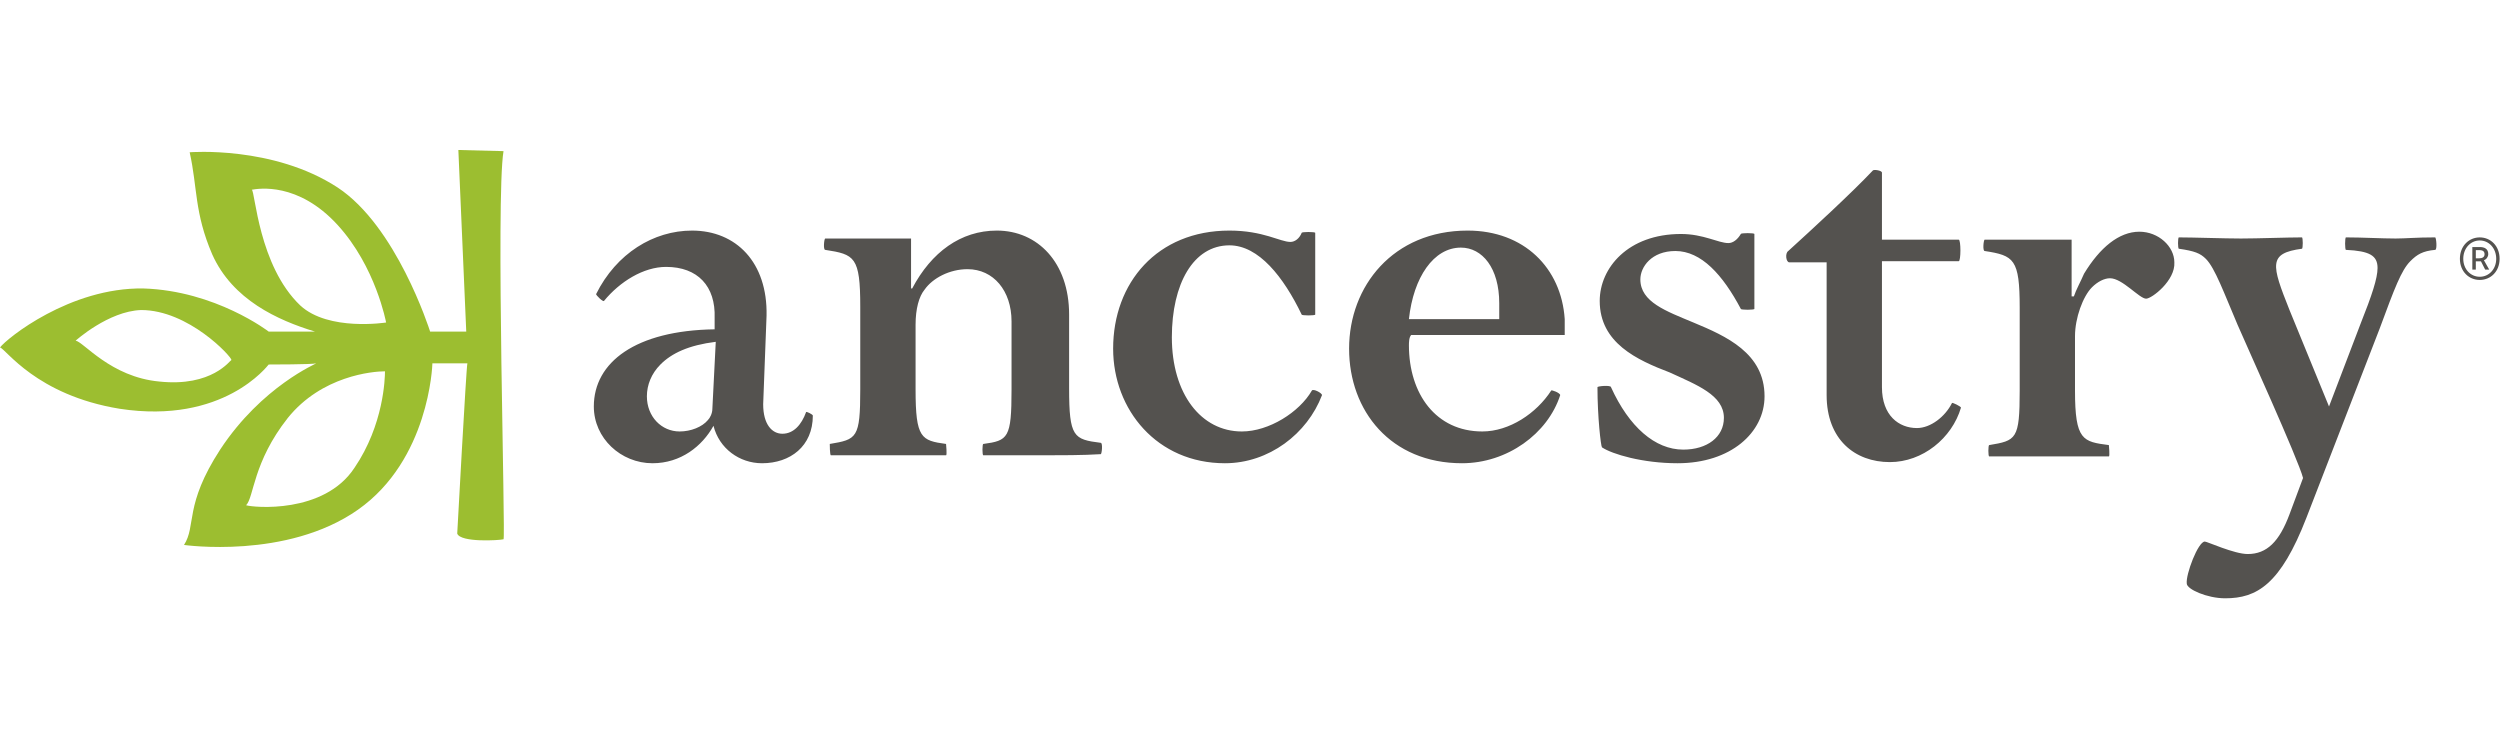
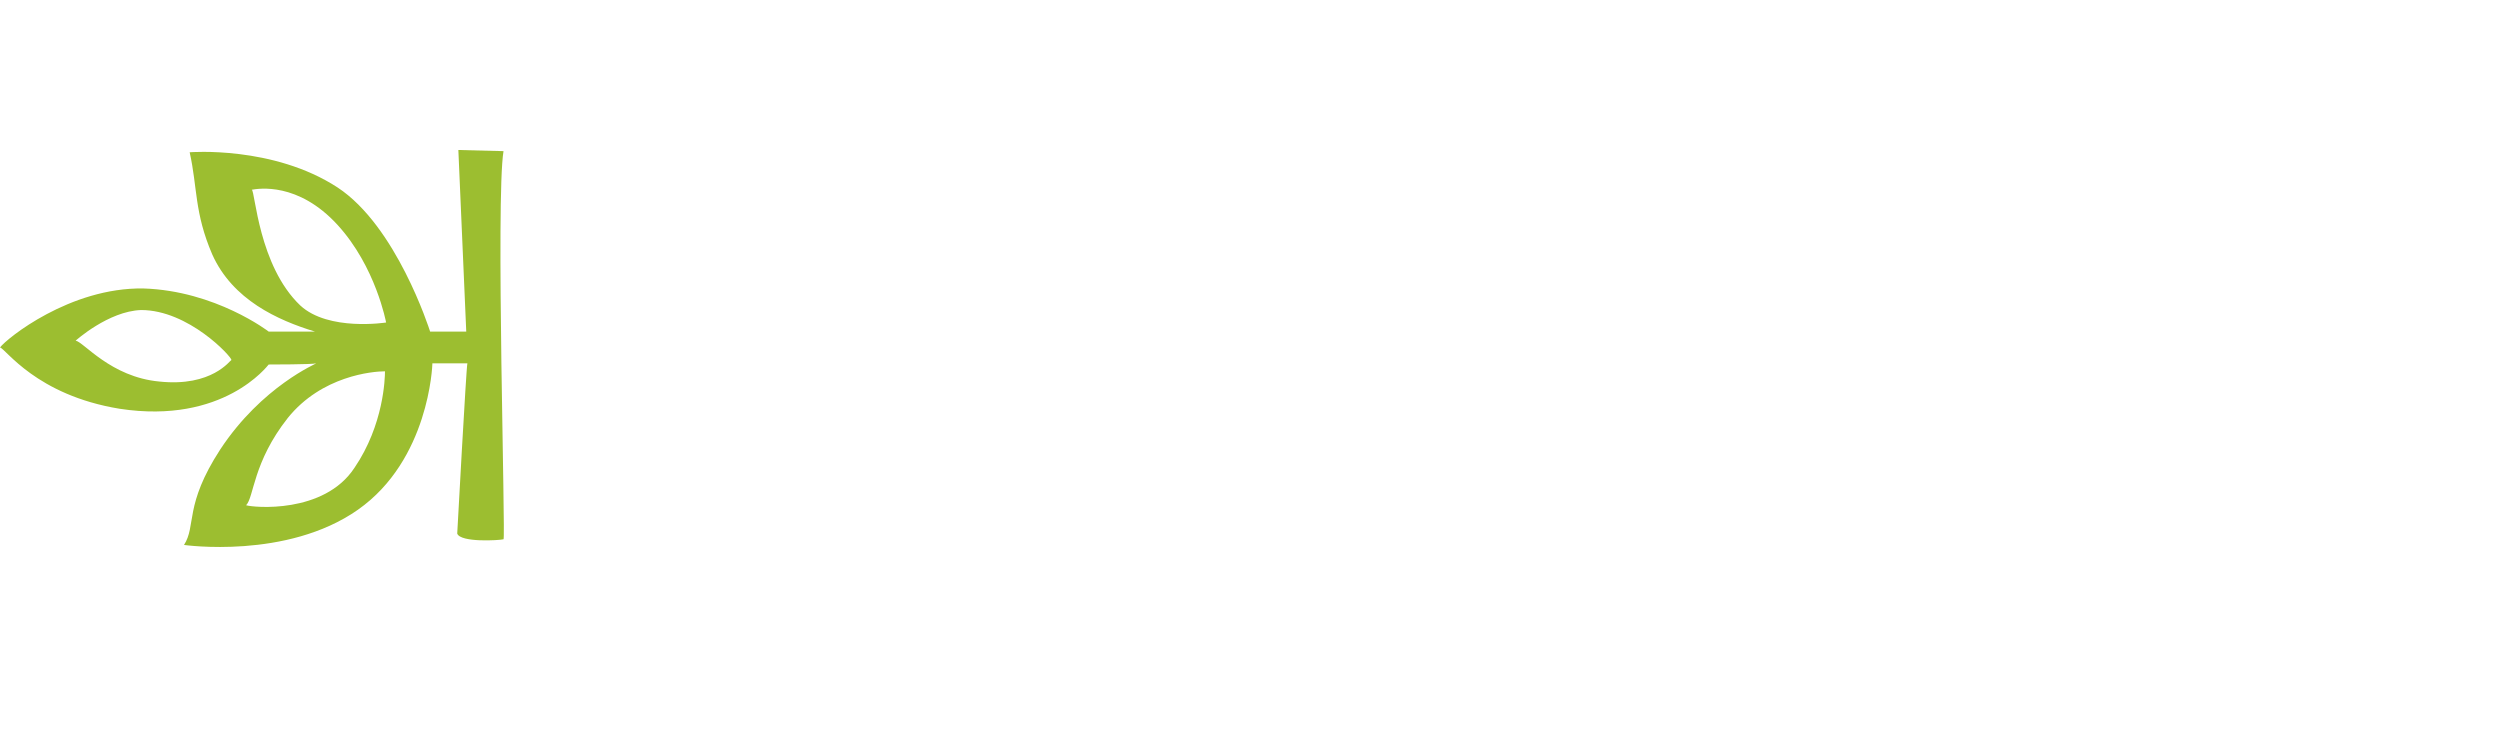
<svg xmlns="http://www.w3.org/2000/svg" width="400" height="119" viewBox="0 0 400 119" fill="none">
-   <path fill-rule="evenodd" clip-rule="evenodd" d="M114.521 54.689C110.185 55.233 107.476 56.505 105.67 58.321C104.224 59.773 103.502 61.589 103.502 63.405C103.502 66.674 105.85 69.035 108.741 69.035C110.546 69.035 112.353 68.308 113.256 67.219C113.617 66.855 113.979 66.129 113.979 65.403L114.521 54.689ZM121.927 74.119C118.314 74.119 115.062 71.758 114.159 68.127C112.353 71.395 108.921 74.119 104.405 74.119C99.347 74.119 95.012 70.124 95.012 65.039C95.012 57.957 101.696 52.873 114.34 52.691V50.876C114.521 45.791 111.63 42.704 106.573 42.704C102.959 42.704 99.167 45.065 96.638 48.151C96.458 48.333 95.374 47.244 95.374 47.062C98.625 40.526 104.586 36.894 110.727 36.894C117.771 36.894 122.829 41.978 122.649 50.512L122.108 64.677C122.108 67.945 123.552 69.398 125.178 69.398C126.984 69.398 128.248 67.945 128.971 65.947C128.971 65.766 130.054 66.31 130.054 66.492C130.054 71.395 126.442 74.119 121.926 74.119H121.927ZM166.903 72.847H157.33C157.149 72.847 157.149 71.032 157.33 71.032C161.304 70.487 161.846 70.124 161.846 62.316V51.421C161.846 46.517 158.956 43.068 154.801 43.068C151.911 43.068 149.201 44.52 147.937 46.336C147.034 47.426 146.492 49.423 146.492 51.966V62.316C146.492 70.124 147.394 70.487 151.369 71.032C151.369 71.032 151.549 72.847 151.369 72.847H132.944C132.764 72.847 132.764 71.032 132.764 71.032C137.099 70.305 137.641 70.124 137.641 62.316V49.06C137.641 41.069 136.738 40.707 132.04 39.98C131.68 39.98 131.86 38.164 132.04 38.164H145.769V46.154H145.95C149.021 40.343 153.717 36.893 159.497 36.893C166 36.893 171.058 41.978 171.058 50.331V62.134C171.058 69.943 171.78 70.305 176.115 70.85C176.476 70.85 176.296 72.666 176.115 72.666C173.406 72.847 169.432 72.847 166.903 72.847M195.985 74.119C185.147 74.119 178.102 65.584 178.102 55.778C178.102 45.246 185.147 36.893 196.708 36.893C202.127 36.893 204.836 38.709 206.462 38.709C207.184 38.709 207.907 38.164 208.268 37.256C208.268 37.075 210.436 37.075 210.436 37.256V50.331C210.436 50.512 208.268 50.512 208.268 50.331C205.378 44.338 201.404 39.254 196.709 39.254C190.927 39.254 187.496 45.428 187.496 53.962C187.496 63.041 192.192 69.035 198.695 69.035C203.03 69.035 207.908 65.947 209.894 62.497C210.074 62.133 211.52 62.861 211.52 63.224C209.172 69.398 203.03 74.119 195.985 74.119M239.878 51.057V48.515C239.878 42.885 237.169 39.617 233.737 39.617C229.401 39.617 226.15 44.338 225.427 51.057H239.879H239.878ZM225.427 55.233C225.427 63.041 229.763 69.034 237.168 69.034C241.504 69.034 245.838 66.129 248.187 62.496C248.187 62.315 249.632 62.86 249.632 63.224C247.646 69.398 241.142 74.118 233.917 74.118C222.538 74.118 215.855 65.765 215.855 55.778C215.855 45.791 222.899 36.893 234.821 36.893C243.852 36.893 249.813 42.885 250.355 51.057V53.599H225.789C225.428 53.962 225.428 54.87 225.428 55.234L225.427 55.233ZM268.418 74.119C262.818 74.119 257.941 72.667 256.316 71.576C256.135 71.395 255.594 66.674 255.594 61.952C255.594 61.771 257.761 61.589 257.761 61.952C260.651 68.308 264.805 71.939 269.321 71.939C273.114 71.939 275.824 69.943 275.824 66.855C275.824 63.224 271.489 61.589 267.154 59.592C261.915 57.595 255.955 54.87 255.955 48.152C255.955 42.885 260.471 37.438 268.96 37.438C272.574 37.438 274.921 38.891 276.547 38.891C277.269 38.891 277.992 38.346 278.533 37.438C278.533 37.256 280.701 37.256 280.701 37.438V49.423C280.701 49.605 278.533 49.605 278.533 49.423C275.643 43.975 272.212 40.162 268.057 40.162C264.263 40.162 262.456 42.704 262.456 44.702C262.456 48.334 266.611 49.786 270.946 51.602C276.184 53.781 282.326 56.506 282.326 63.405C282.326 69.216 276.908 74.118 268.418 74.118M286.3 41.977C285.759 41.977 285.578 40.525 286.12 40.162C289.913 36.711 296.236 30.901 299.667 27.269C299.848 27.087 301.112 27.269 301.112 27.632V38.345H313.395C313.757 38.345 313.757 41.795 313.395 41.795H301.112V61.952C301.112 66.491 303.822 68.489 306.712 68.489C308.879 68.489 311.228 66.674 312.312 64.494C312.312 64.313 313.757 65.039 313.757 65.221C312.312 70.124 307.615 73.936 302.377 73.936C296.777 73.936 292.261 70.305 292.261 63.223V41.977L286.3 41.977ZM343.38 47.789C342.296 47.789 339.587 44.52 337.6 44.52C336.696 44.52 335.612 45.065 334.71 45.973C333.265 47.425 332 50.876 332 53.781V62.498C332 70.487 333.265 70.669 337.42 71.213C337.42 71.213 337.6 73.028 337.42 73.028H318.274C318.093 73.028 318.093 71.213 318.274 71.213C322.609 70.487 323.151 70.305 323.151 62.498V49.241C323.151 41.432 322.248 40.888 317.551 40.162C317.189 40.162 317.37 38.345 317.551 38.345H331.459V47.425H331.82C332.182 46.335 332.903 45.064 333.446 43.793C335.974 39.616 339.047 37.074 342.297 37.074C345.368 37.074 347.897 39.435 347.897 41.977C348.076 44.882 344.284 47.788 343.381 47.788M380.77 52.51L369.029 82.835C364.875 93.549 361.081 95.728 356.024 95.728C353.134 95.728 349.882 94.275 349.882 93.368C349.702 91.915 351.688 86.649 352.772 86.649C353.134 86.649 357.469 88.645 359.636 88.645C362.707 88.645 364.694 86.649 366.319 82.29L368.487 76.479C367.764 73.574 359.094 54.507 358.011 51.965C355.843 46.88 354.397 42.885 352.953 41.432C352.05 40.524 351.147 40.162 348.618 39.798C348.438 39.798 348.438 37.982 348.618 37.982C350.966 37.982 355.843 38.163 358.553 38.163C361.262 38.163 365.958 37.981 368.307 37.981C368.487 37.981 368.487 39.798 368.307 39.798C362.888 40.523 363.429 42.339 366.32 49.603L372.642 65.038L377.699 51.782C379.506 47.242 380.409 44.519 380.409 42.884C380.409 40.886 379.144 40.16 375.351 39.979C375.171 39.979 375.171 37.981 375.351 37.981C377.88 37.981 381.132 38.163 383.299 38.163C384.925 38.163 386.551 37.981 389.621 37.981C389.802 37.981 389.982 39.979 389.621 39.979C387.635 40.16 386.732 40.705 385.648 41.794C384.203 43.247 383.119 46.152 380.77 52.508L380.77 52.51Z" fill="#54524F" />
  <path fill-rule="evenodd" clip-rule="evenodd" d="M54.009 35.985C47.687 29.085 41.365 30.175 40.282 30.356C40.823 30.537 41.365 42.522 48.049 48.878C52.564 53.054 61.776 51.601 61.776 51.601C61.776 51.601 60.15 42.704 54.009 35.985ZM61.596 59.41C59.609 59.41 51.481 60.137 46.062 66.855C40.462 73.937 40.643 79.567 39.378 80.838C40.462 81.201 51.842 82.29 56.719 74.845C61.415 67.944 61.596 60.5 61.596 59.41ZM12.103 54.506C13.367 54.689 17.702 60.318 25.47 61.044C33.959 61.953 36.849 57.594 37.03 57.594C37.03 57.049 30.166 49.605 22.58 49.605C17.341 49.786 12.103 54.506 12.103 54.506ZM42.99 58.321C42.81 58.502 35.766 67.945 19.147 65.403C5.78 63.223 0.903 55.778 0 55.596C1.084 54.144 11.2 45.972 22.94 46.154C34.501 46.517 42.99 53.054 42.99 53.054H50.396C44.435 51.238 37.21 47.97 33.959 40.706C31.069 33.988 31.611 29.993 30.346 24.364C30.346 24.364 43.713 23.274 54.009 29.993C63.402 36.167 68.64 52.51 68.821 53.054H74.6L73.337 24L80.562 24.181C79.298 31.808 80.924 86.285 80.562 86.285C79.84 86.466 73.698 86.829 73.156 85.376C73.156 85.376 74.601 58.683 74.782 58.138H69.182C69.182 58.502 68.64 73.573 57.261 81.563C45.88 89.553 29.443 87.192 29.443 87.192C31.431 84.105 29.443 80.837 35.223 71.939C41.907 61.77 50.757 58.138 50.577 58.138C50.035 58.32 43.172 58.321 42.99 58.321Z" fill="#9CBE30" />
-   <path fill-rule="evenodd" clip-rule="evenodd" d="M396.637 41.334C397.162 41.334 397.529 41.142 397.529 40.685C397.529 40.282 397.318 40.019 396.69 40.019H396.131V41.334L396.637 41.334ZM395.573 39.527H396.777C397.458 39.527 398.121 39.773 398.121 40.65C398.121 41.089 397.824 41.511 397.422 41.633L398.278 43.141H397.632L396.951 41.808H396.13V43.141H395.573V39.527ZM399.395 41.404C399.395 39.72 398.226 38.474 396.759 38.474C395.294 38.474 394.124 39.72 394.124 41.404C394.124 43.071 395.294 44.282 396.759 44.282C398.226 44.282 399.395 43.072 399.395 41.404ZM393.583 41.404C393.583 39.351 395.031 37.983 396.76 37.983C398.505 37.983 399.936 39.352 399.936 41.405C399.936 43.44 398.505 44.791 396.76 44.791C395.031 44.791 393.583 43.44 393.583 41.404Z" fill="#54524F" />
</svg>